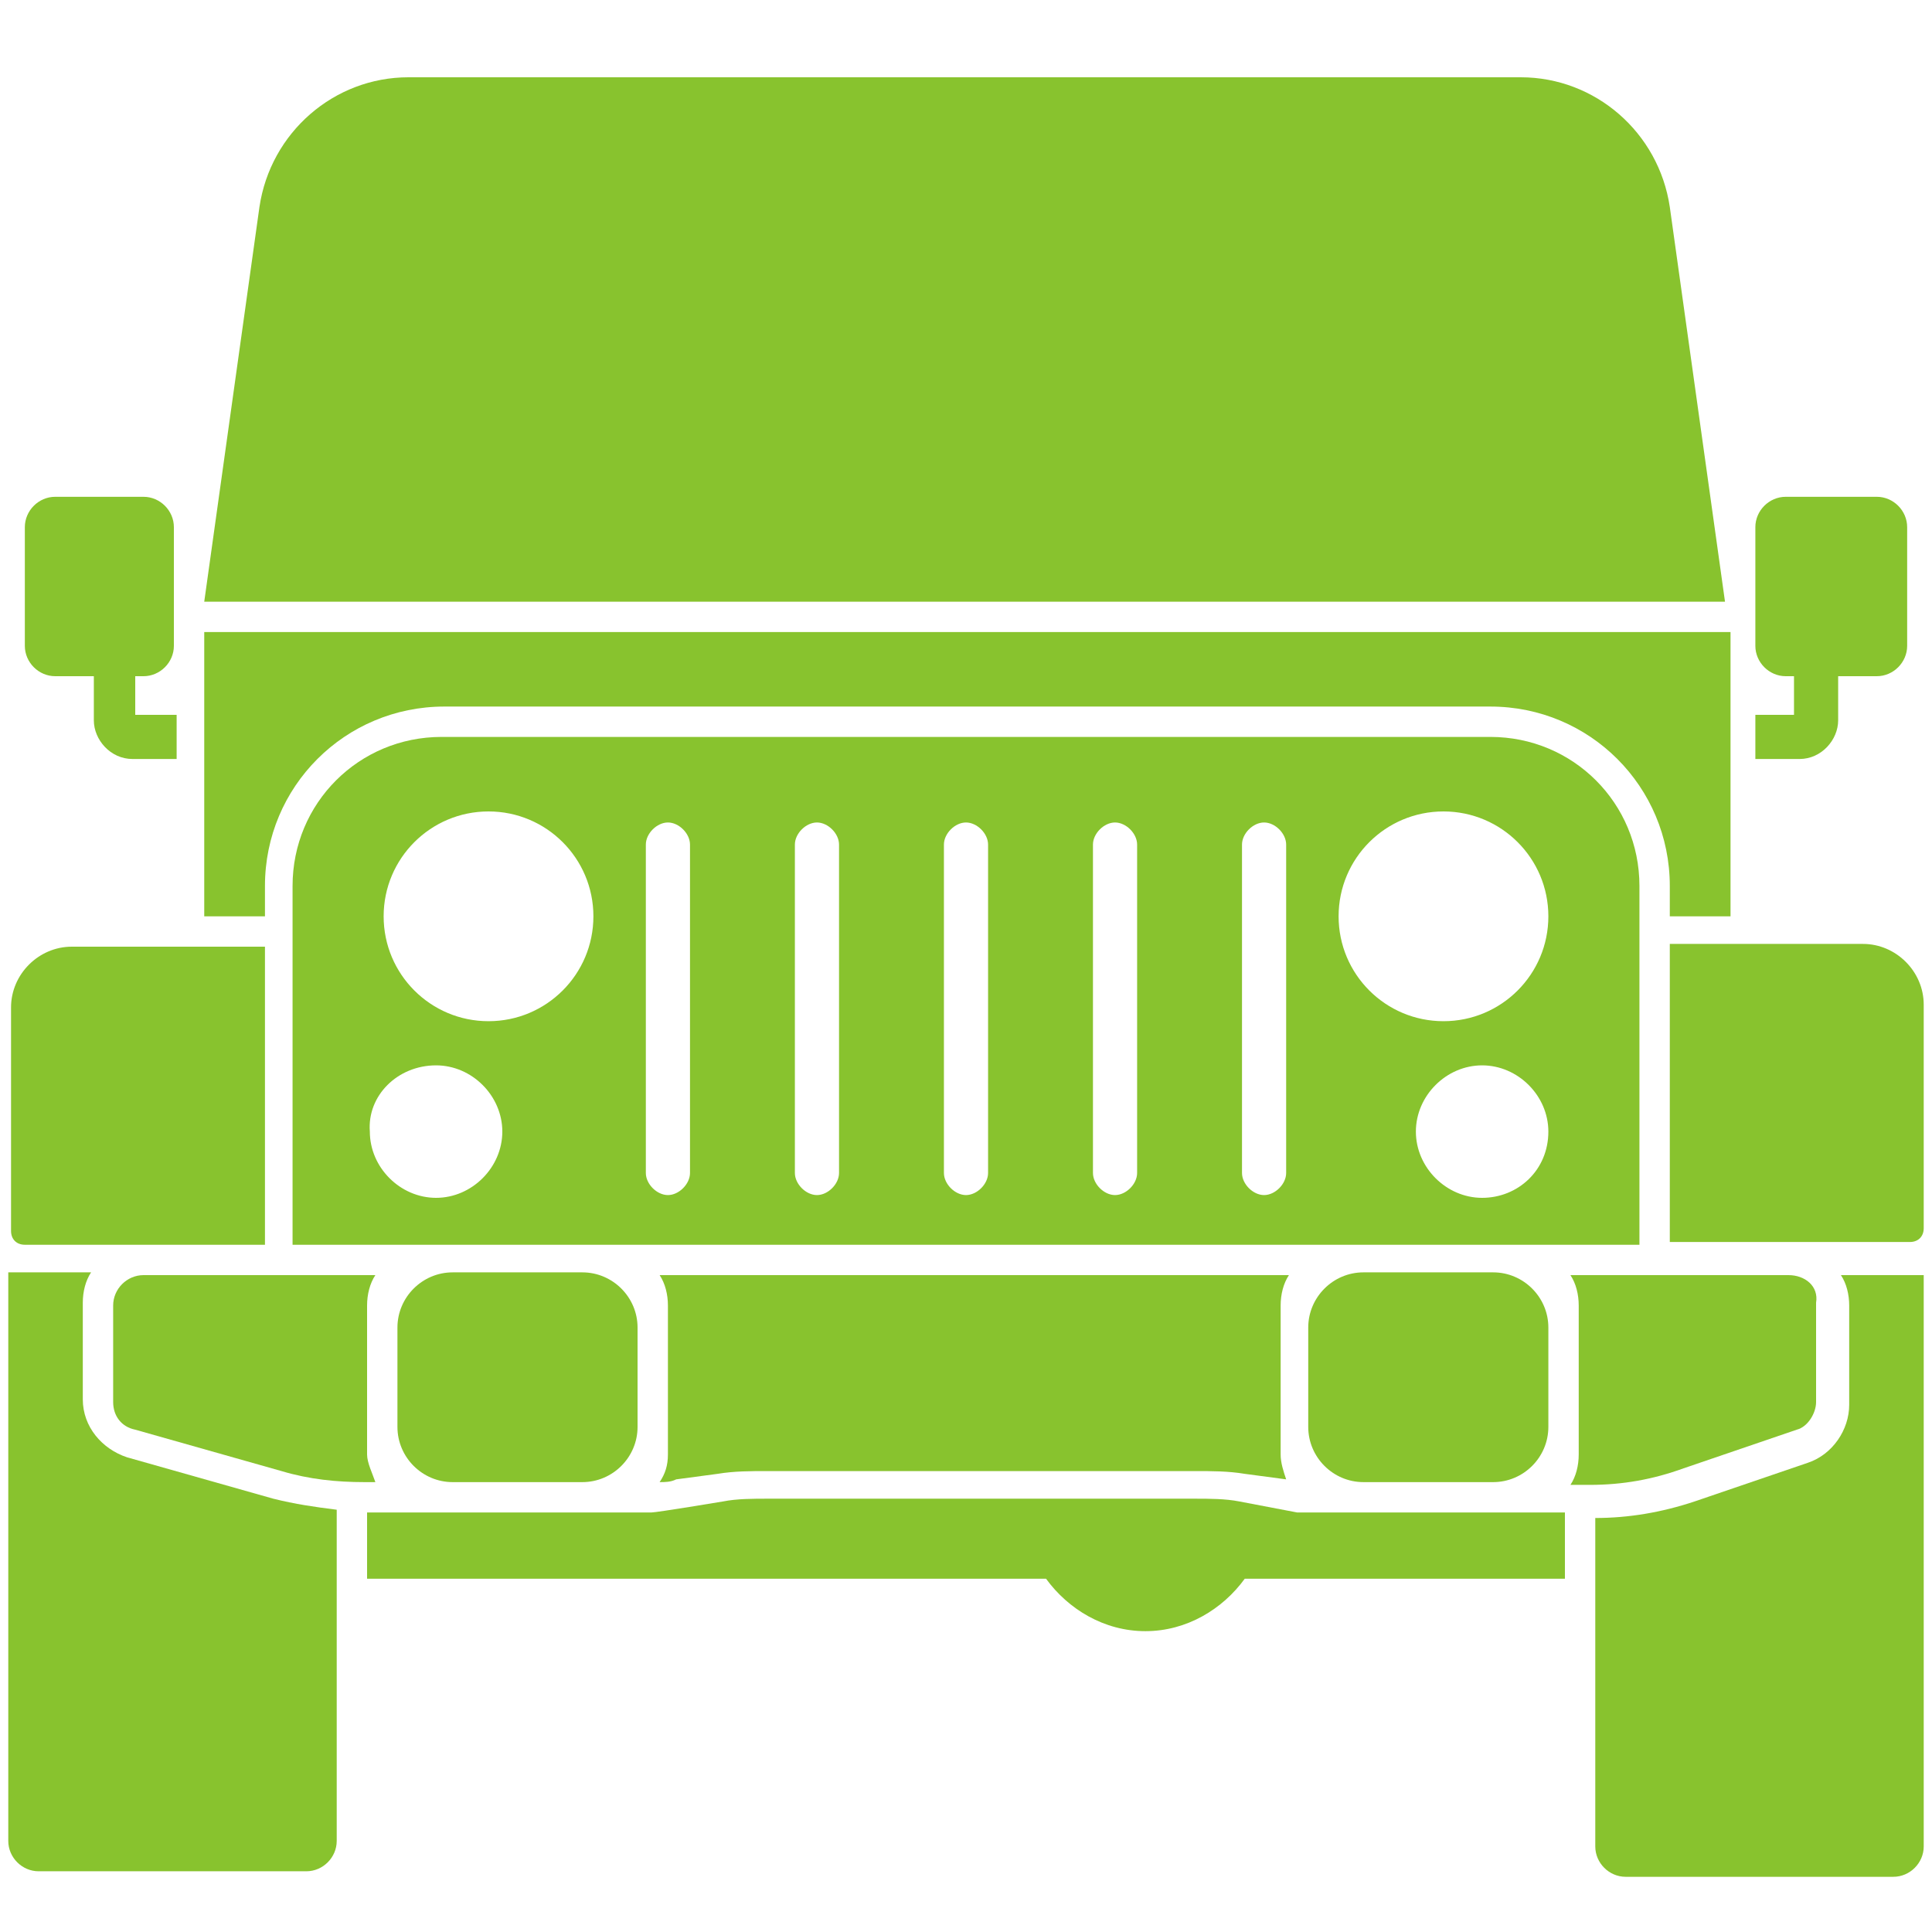
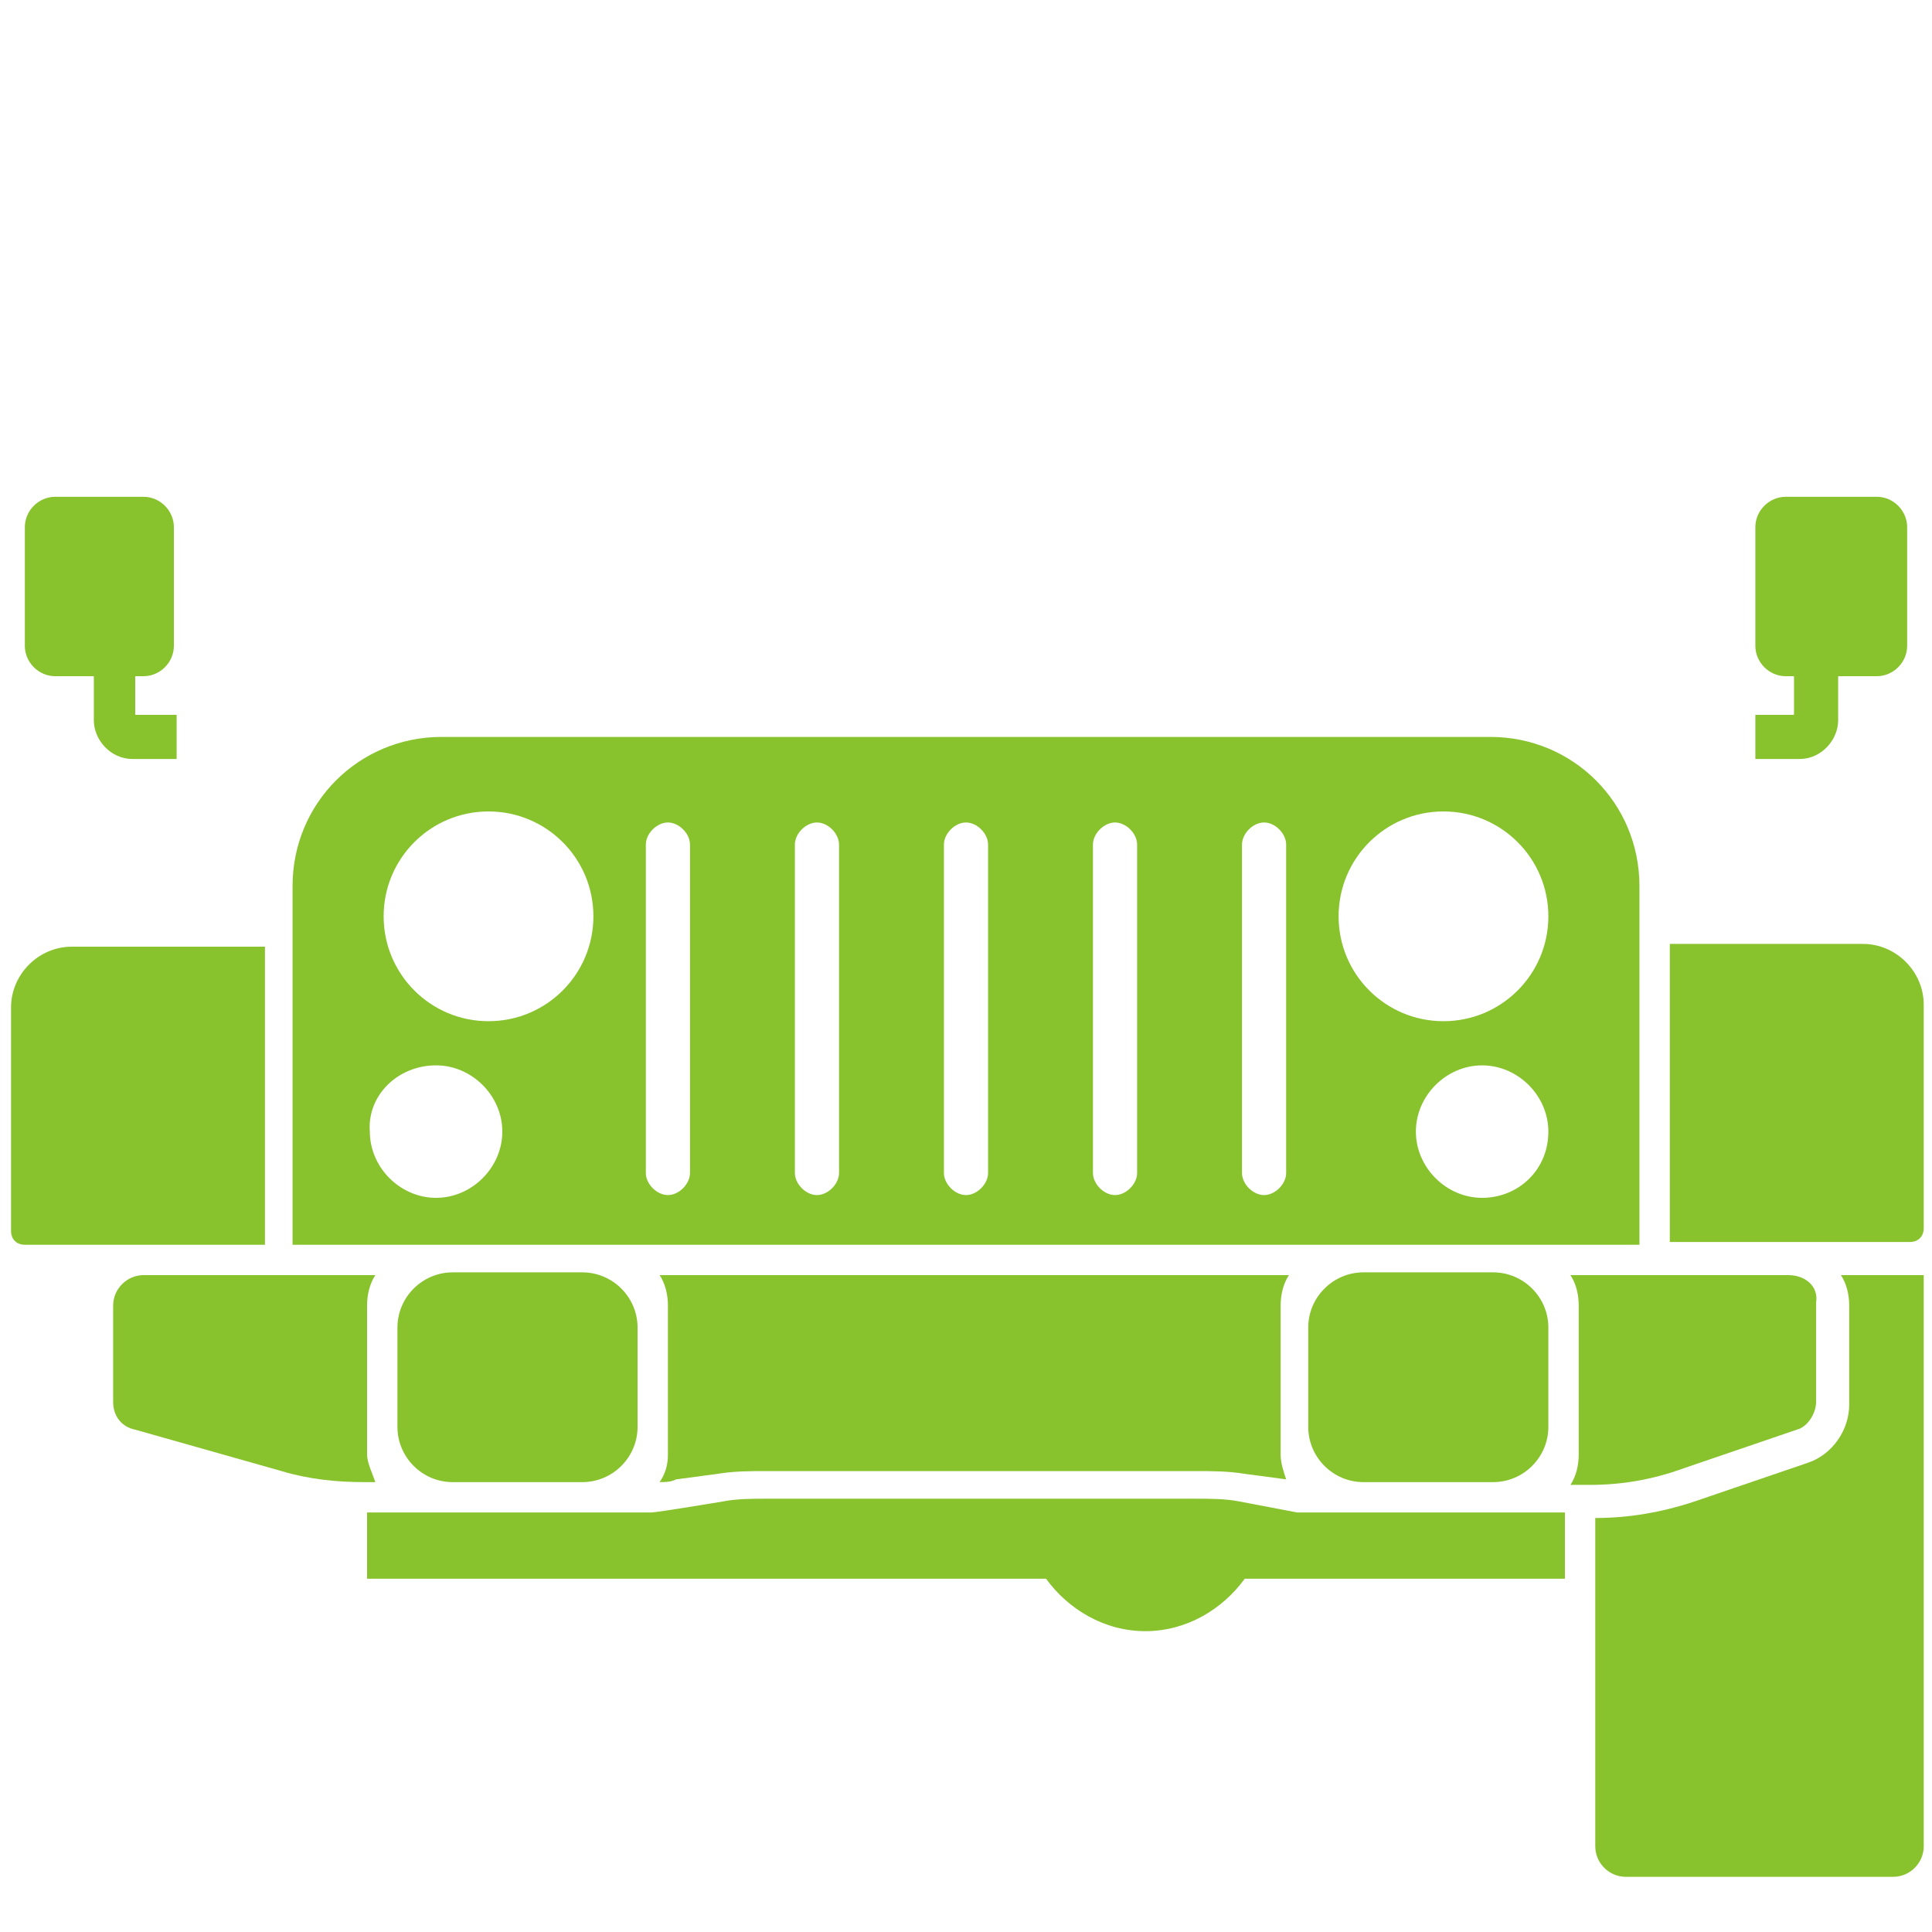
<svg xmlns="http://www.w3.org/2000/svg" version="1.2" baseProfile="tiny" id="Layer_1" x="0px" y="0px" width="70px" height="70px" viewBox="0 0 70 70" overflow="visible" xml:space="preserve">
  <g>
    <g>
      <g>
        <g>
          <path fill="#88C32E" d="M13.3,52.7v-5.4c0-0.4,0.1-0.8,0.3-1.1H5.2c-0.6,0-1.1,0.5-1.1,1.1v3.5c0,0.5,0.3,0.9,0.8,1l5.3,1.5      c1,0.3,2,0.4,3,0.4h0.4C13.5,53.4,13.3,53,13.3,52.7z" />
        </g>
        <g>
          <path fill="#88C32E" d="M46.4,52.7v-5.4c0-0.4,0.1-0.8,0.3-1.1H23.9c0.2,0.3,0.3,0.7,0.3,1.1v5.4c0,0.4-0.1,0.7-0.3,1      c0.2,0,0.4,0,0.6-0.1l1.5-0.2c0.6-0.1,1.2-0.1,1.8-0.1h15.5c0.6,0,1.2,0,1.8,0.1l1.5,0.2c0,0,0,0,0,0      C46.5,53.3,46.4,53,46.4,52.7z" />
        </g>
        <g>
          <path fill="#88C32E" d="M64.8,46.2h-7.9c0.2,0.3,0.3,0.7,0.3,1.1v5.4c0,0.4-0.1,0.8-0.3,1.1h0.7c1.2,0,2.3-0.2,3.4-0.6l4.1-1.4      c0.4-0.1,0.7-0.6,0.7-1v-3.6C65.9,46.6,65.4,46.2,64.8,46.2z" />
        </g>
      </g>
      <g>
        <g>
          <path fill="#88C32E" d="M54.1,53.7h-4.7c-1.1,0-2-0.9-2-2v-3.6c0-1.1,0.9-2,2-2h4.7c1.1,0,2,0.9,2,2v3.6      C56.1,52.8,55.2,53.7,54.1,53.7z M23.1,51.7v-3.6c0-1.1-0.9-2-2-2h-4.7c-1.1,0-2,0.9-2,2v3.6c0,1.1,0.9,2,2,2h4.7      C22.2,53.7,23.1,52.8,23.1,51.7z" />
        </g>
      </g>
      <g>
-         <path fill="#88C32E" d="M62.5,21.8l-2-14.3c-0.4-2.7-2.7-4.7-5.4-4.7H14.8c-2.7,0-5,2-5.4,4.7l-2,14.3H62.5z" />
-       </g>
+         </g>
      <g>
        <path fill="#88C32E" d="M69.1,19.1v4.3c0,0.6-0.5,1.1-1.1,1.1h-1.4v1.6c0,0.7-0.6,1.4-1.4,1.4h-1.6v-1.6h1.4v-1.4h-0.3     c-0.6,0-1.1-0.5-1.1-1.1v-4.3c0-0.6,0.5-1.1,1.1-1.1H68C68.6,18,69.1,18.5,69.1,19.1z M4.9,24.5h0.3c0.6,0,1.1-0.5,1.1-1.1v-4.3     c0-0.6-0.5-1.1-1.1-1.1H2c-0.6,0-1.1,0.5-1.1,1.1v4.3c0,0.6,0.5,1.1,1.1,1.1h1.4v1.6c0,0.7,0.6,1.4,1.4,1.4h1.6v-1.6H4.9V24.5z" />
      </g>
    </g>
    <g>
      <path fill="#88C32E" d="M56.7,54.8c0,0-9.6,0-9.7,0c0,0-2.1-0.4-2.1-0.4c-0.5-0.1-1.1-0.1-1.6-0.1H27.8c-0.5,0-1.1,0-1.6,0.1    c0,0-2.4,0.4-2.6,0.4H13.3v2.4h24.6c0.8,1.1,2.1,1.9,3.6,1.9c1.5,0,2.8-0.8,3.6-1.9h11.6V54.8z" />
    </g>
    <g>
      <g>
        <path fill="#88C32E" d="M9.5,45.1H0.9c-0.3,0-0.5-0.2-0.5-0.5v-8.1c0-1.2,1-2.2,2.2-2.2h7V45.1z M67.5,34.2h-7v10.8h8.7     c0.3,0,0.5-0.2,0.5-0.5v-8.1C69.7,35.2,68.7,34.2,67.5,34.2z" />
      </g>
    </g>
    <g>
      <g>
        <path fill="#88C32E" d="M59.4,45.1v-13c0-3-2.4-5.4-5.4-5.4H16c-3,0-5.4,2.4-5.4,5.4v13H59.4z M53.7,43.4c-1.3,0-2.4-1.1-2.4-2.4     c0-1.3,1.1-2.4,2.4-2.4c1.3,0,2.4,1.1,2.4,2.4C56.1,42.4,55,43.4,53.7,43.4z M52.3,29.4c2.1,0,3.8,1.7,3.8,3.8s-1.7,3.8-3.8,3.8     s-3.8-1.7-3.8-3.8S50.2,29.4,52.3,29.4z M45,30.6c0-0.4,0.4-0.8,0.8-0.8c0.4,0,0.8,0.4,0.8,0.8v11.9c0,0.4-0.4,0.8-0.8,0.8     c-0.4,0-0.8-0.4-0.8-0.8V30.6z M39.6,30.6c0-0.4,0.4-0.8,0.8-0.8c0.4,0,0.8,0.4,0.8,0.8v11.9c0,0.4-0.4,0.8-0.8,0.8     c-0.4,0-0.8-0.4-0.8-0.8V30.6z M34.2,30.6c0-0.4,0.4-0.8,0.8-0.8c0.4,0,0.8,0.4,0.8,0.8v11.9c0,0.4-0.4,0.8-0.8,0.8     c-0.4,0-0.8-0.4-0.8-0.8V30.6z M28.8,30.6c0-0.4,0.4-0.8,0.8-0.8c0.4,0,0.8,0.4,0.8,0.8v11.9c0,0.4-0.4,0.8-0.8,0.8     c-0.4,0-0.8-0.4-0.8-0.8V30.6z M23.4,30.6c0-0.4,0.4-0.8,0.8-0.8c0.4,0,0.8,0.4,0.8,0.8v11.9c0,0.4-0.4,0.8-0.8,0.8     c-0.4,0-0.8-0.4-0.8-0.8V30.6z M17.7,29.4c2.1,0,3.8,1.7,3.8,3.8s-1.7,3.8-3.8,3.8s-3.8-1.7-3.8-3.8S15.6,29.4,17.7,29.4z      M15.8,38.6c1.3,0,2.4,1.1,2.4,2.4c0,1.3-1.1,2.4-2.4,2.4c-1.3,0-2.4-1.1-2.4-2.4C13.3,39.7,14.4,38.6,15.8,38.6z" />
      </g>
    </g>
    <g>
-       <path fill="#88C32E" d="M60.5,33.2h2.2V22.9H7.4v10.3h2.2v-1.1c0-3.6,2.9-6.5,6.5-6.5H54c3.6,0,6.5,2.9,6.5,6.5V33.2z" />
-     </g>
+       </g>
    <g>
      <g>
-         <path fill="#88C32E" d="M4.6,52.8c-0.9-0.3-1.6-1.1-1.6-2.1v-3.5c0-0.4,0.1-0.8,0.3-1.1h-3v20.6c0,0.6,0.5,1.1,1.1,1.1h9.7     c0.6,0,1.1-0.5,1.1-1.1v-12c-0.8-0.1-1.5-0.2-2.3-0.4L4.6,52.8z" />
-       </g>
+         </g>
      <g>
        <path fill="#88C32E" d="M69.7,46.2h-3c0.2,0.3,0.3,0.7,0.3,1.1v3.6c0,0.9-0.6,1.8-1.5,2.1l-4.1,1.4c-1.2,0.4-2.4,0.6-3.6,0.6     v11.9c0,0.6,0.5,1.1,1.1,1.1h9.7c0.6,0,1.1-0.5,1.1-1.1V46.2z" />
      </g>
    </g>
  </g>
</svg>